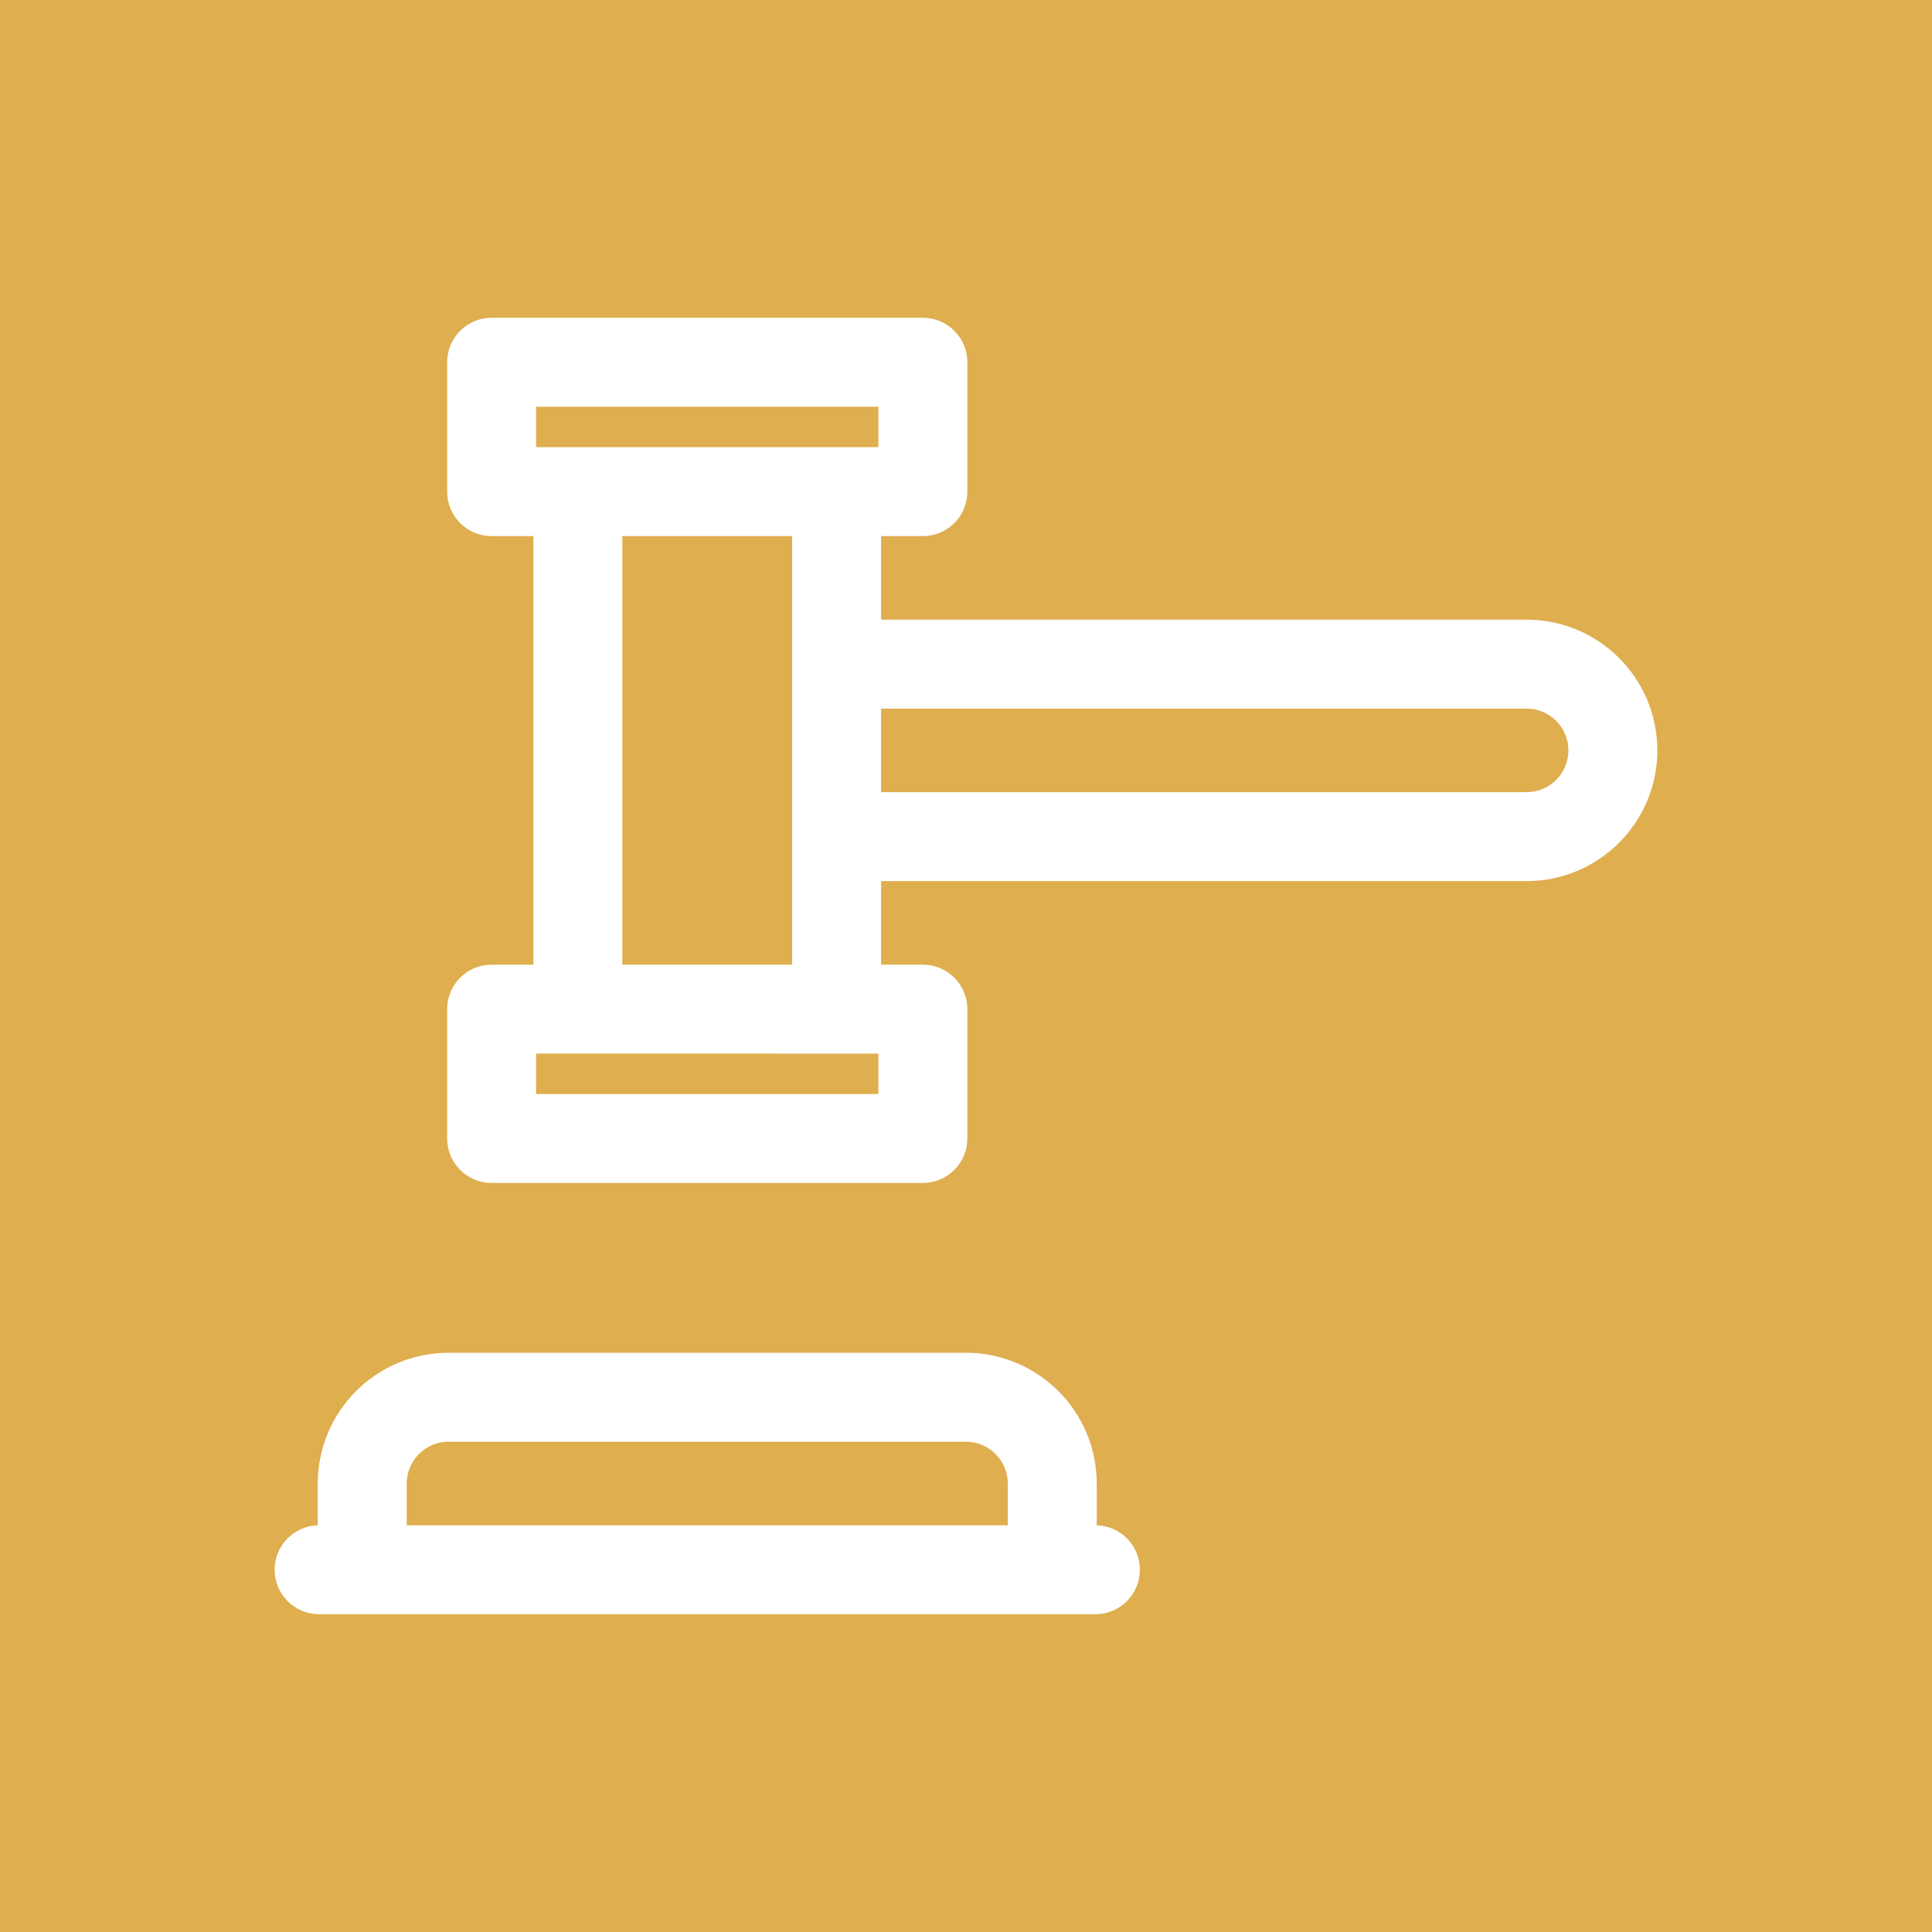
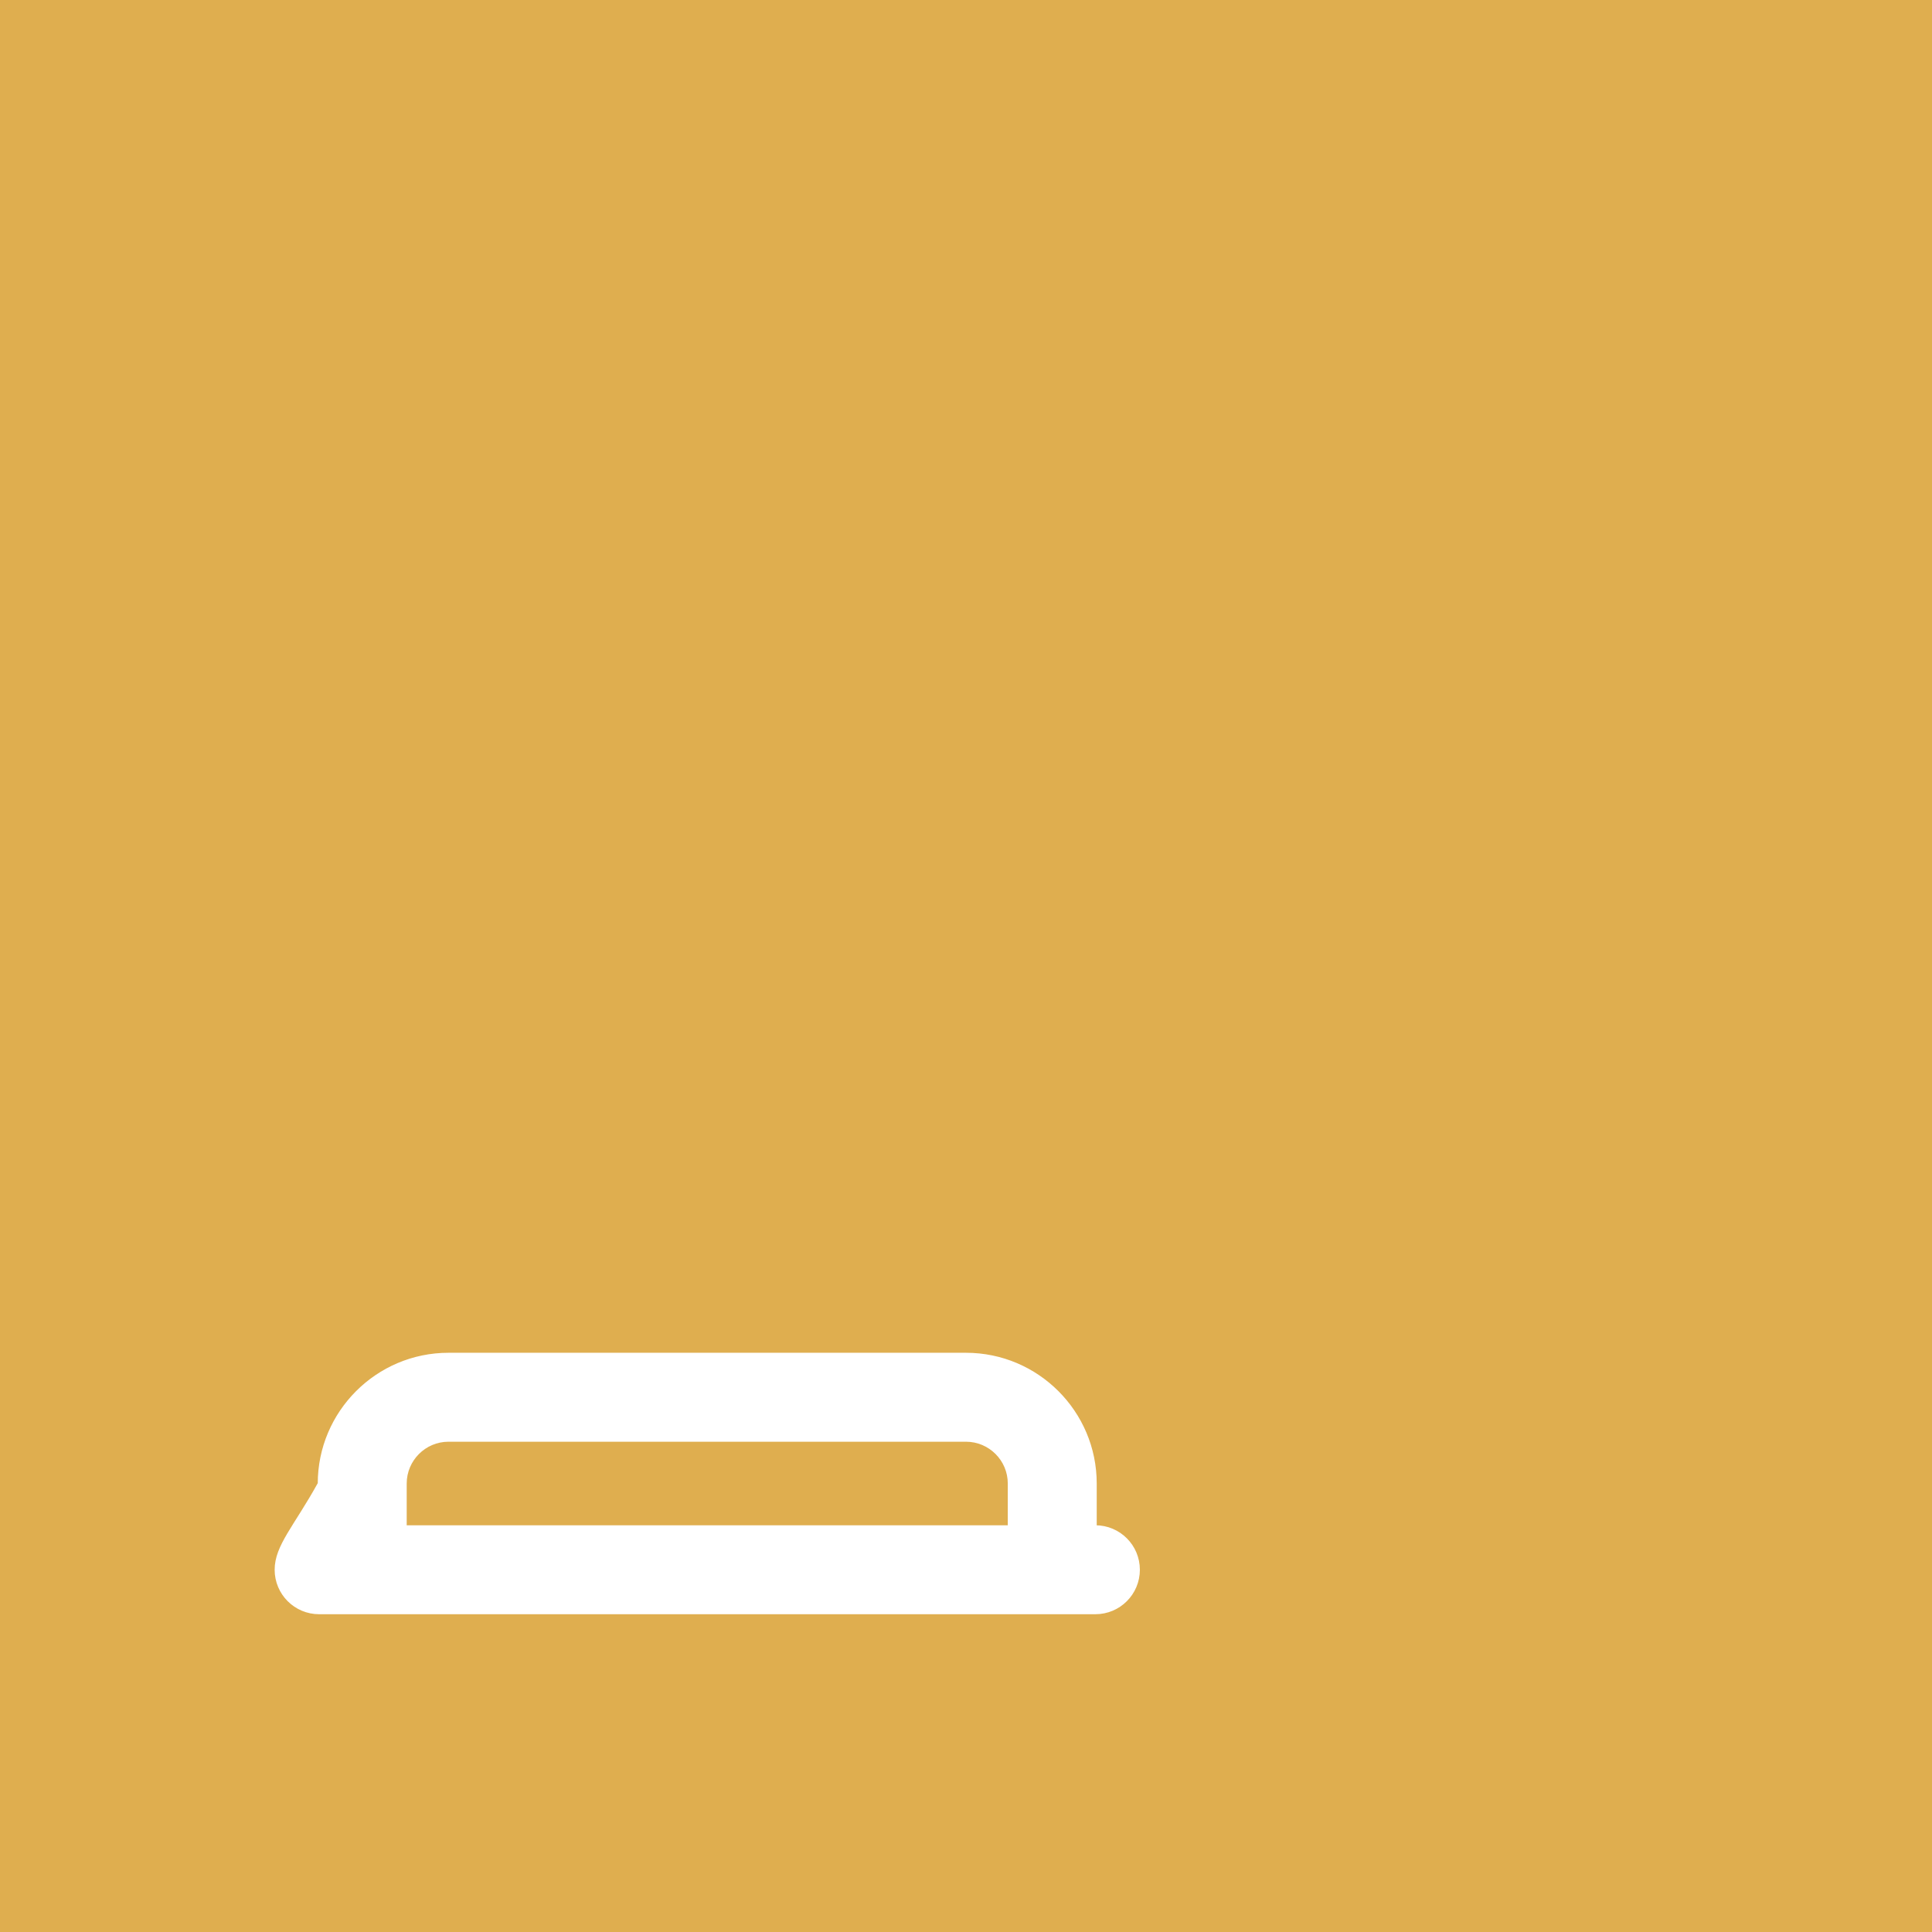
<svg xmlns="http://www.w3.org/2000/svg" fill="#ffffff" height="800px" width="800px" viewBox="-102.4 -102.4 716.80 716.80" stroke="#ffffff">
  <rect x="-102.4" y="-102.4" width="716.80" height="716.80" fill="#333333" stroke="none" />
  <g id="SVGRepo_bgCarrier" stroke-width="0">
    <rect x="-102.4" y="-102.4" width="716.80" height="716.80" rx="0" fill="#DFAE4F" />
  </g>
  <g id="SVGRepo_tracerCarrier" stroke-linecap="round" stroke-linejoin="round" />
  <g id="SVGRepo_iconCarrier">
    <g>
-       <path d="M304.008,464H304v-16c0-26.469-21.531-48-48-48H64c-26.461,0-48,21.531-48.008,48v16.002C7.161,464.006,0,471.167,0,480 c0,8.836,7.164,16,16,16h288.008c8.836,0,16-7.164,16-16S312.844,464,304.008,464z M64,432h192c8.82,0,16,7.18,16,16v16H47.992 v-15.992C48,439.18,55.18,432,64,432z" />
-       <path d="M464,128H224V96h16c8.836,0,16-7.164,16-16V32c0-8.836-7.164-16-16-16H80c-8.836,0-16,7.164-16,16v48 c0,8.836,7.164,16,16,16h16v160.001L80,256c-4.242,0-8.313,1.688-11.313,4.688S64,267.758,64,272v47.992 C64,328.828,71.164,336,80,336h160c4.242,0,8.313-1.688,11.313-4.688S256,324.242,256,320v-47.992c0-8.836-7.164-16-16-16 l-16-0.001V224h240c26.469,0,48-21.531,48-48C512,149.531,490.469,128,464,128z M224,304H96v-16l128,0.008V304z M96,48h128v16h-16 h-96H96V48z M192,96v48v64v48h-64V96H192z M464,192H224v-32h240c8.82,0,16,7.18,16,16S472.82,192,464,192z" />
+       <path d="M304.008,464H304v-16c0-26.469-21.531-48-48-48H64c-26.461,0-48,21.531-48.008,48C7.161,464.006,0,471.167,0,480 c0,8.836,7.164,16,16,16h288.008c8.836,0,16-7.164,16-16S312.844,464,304.008,464z M64,432h192c8.82,0,16,7.18,16,16v16H47.992 v-15.992C48,439.18,55.18,432,64,432z" />
    </g>
  </g>
</svg>